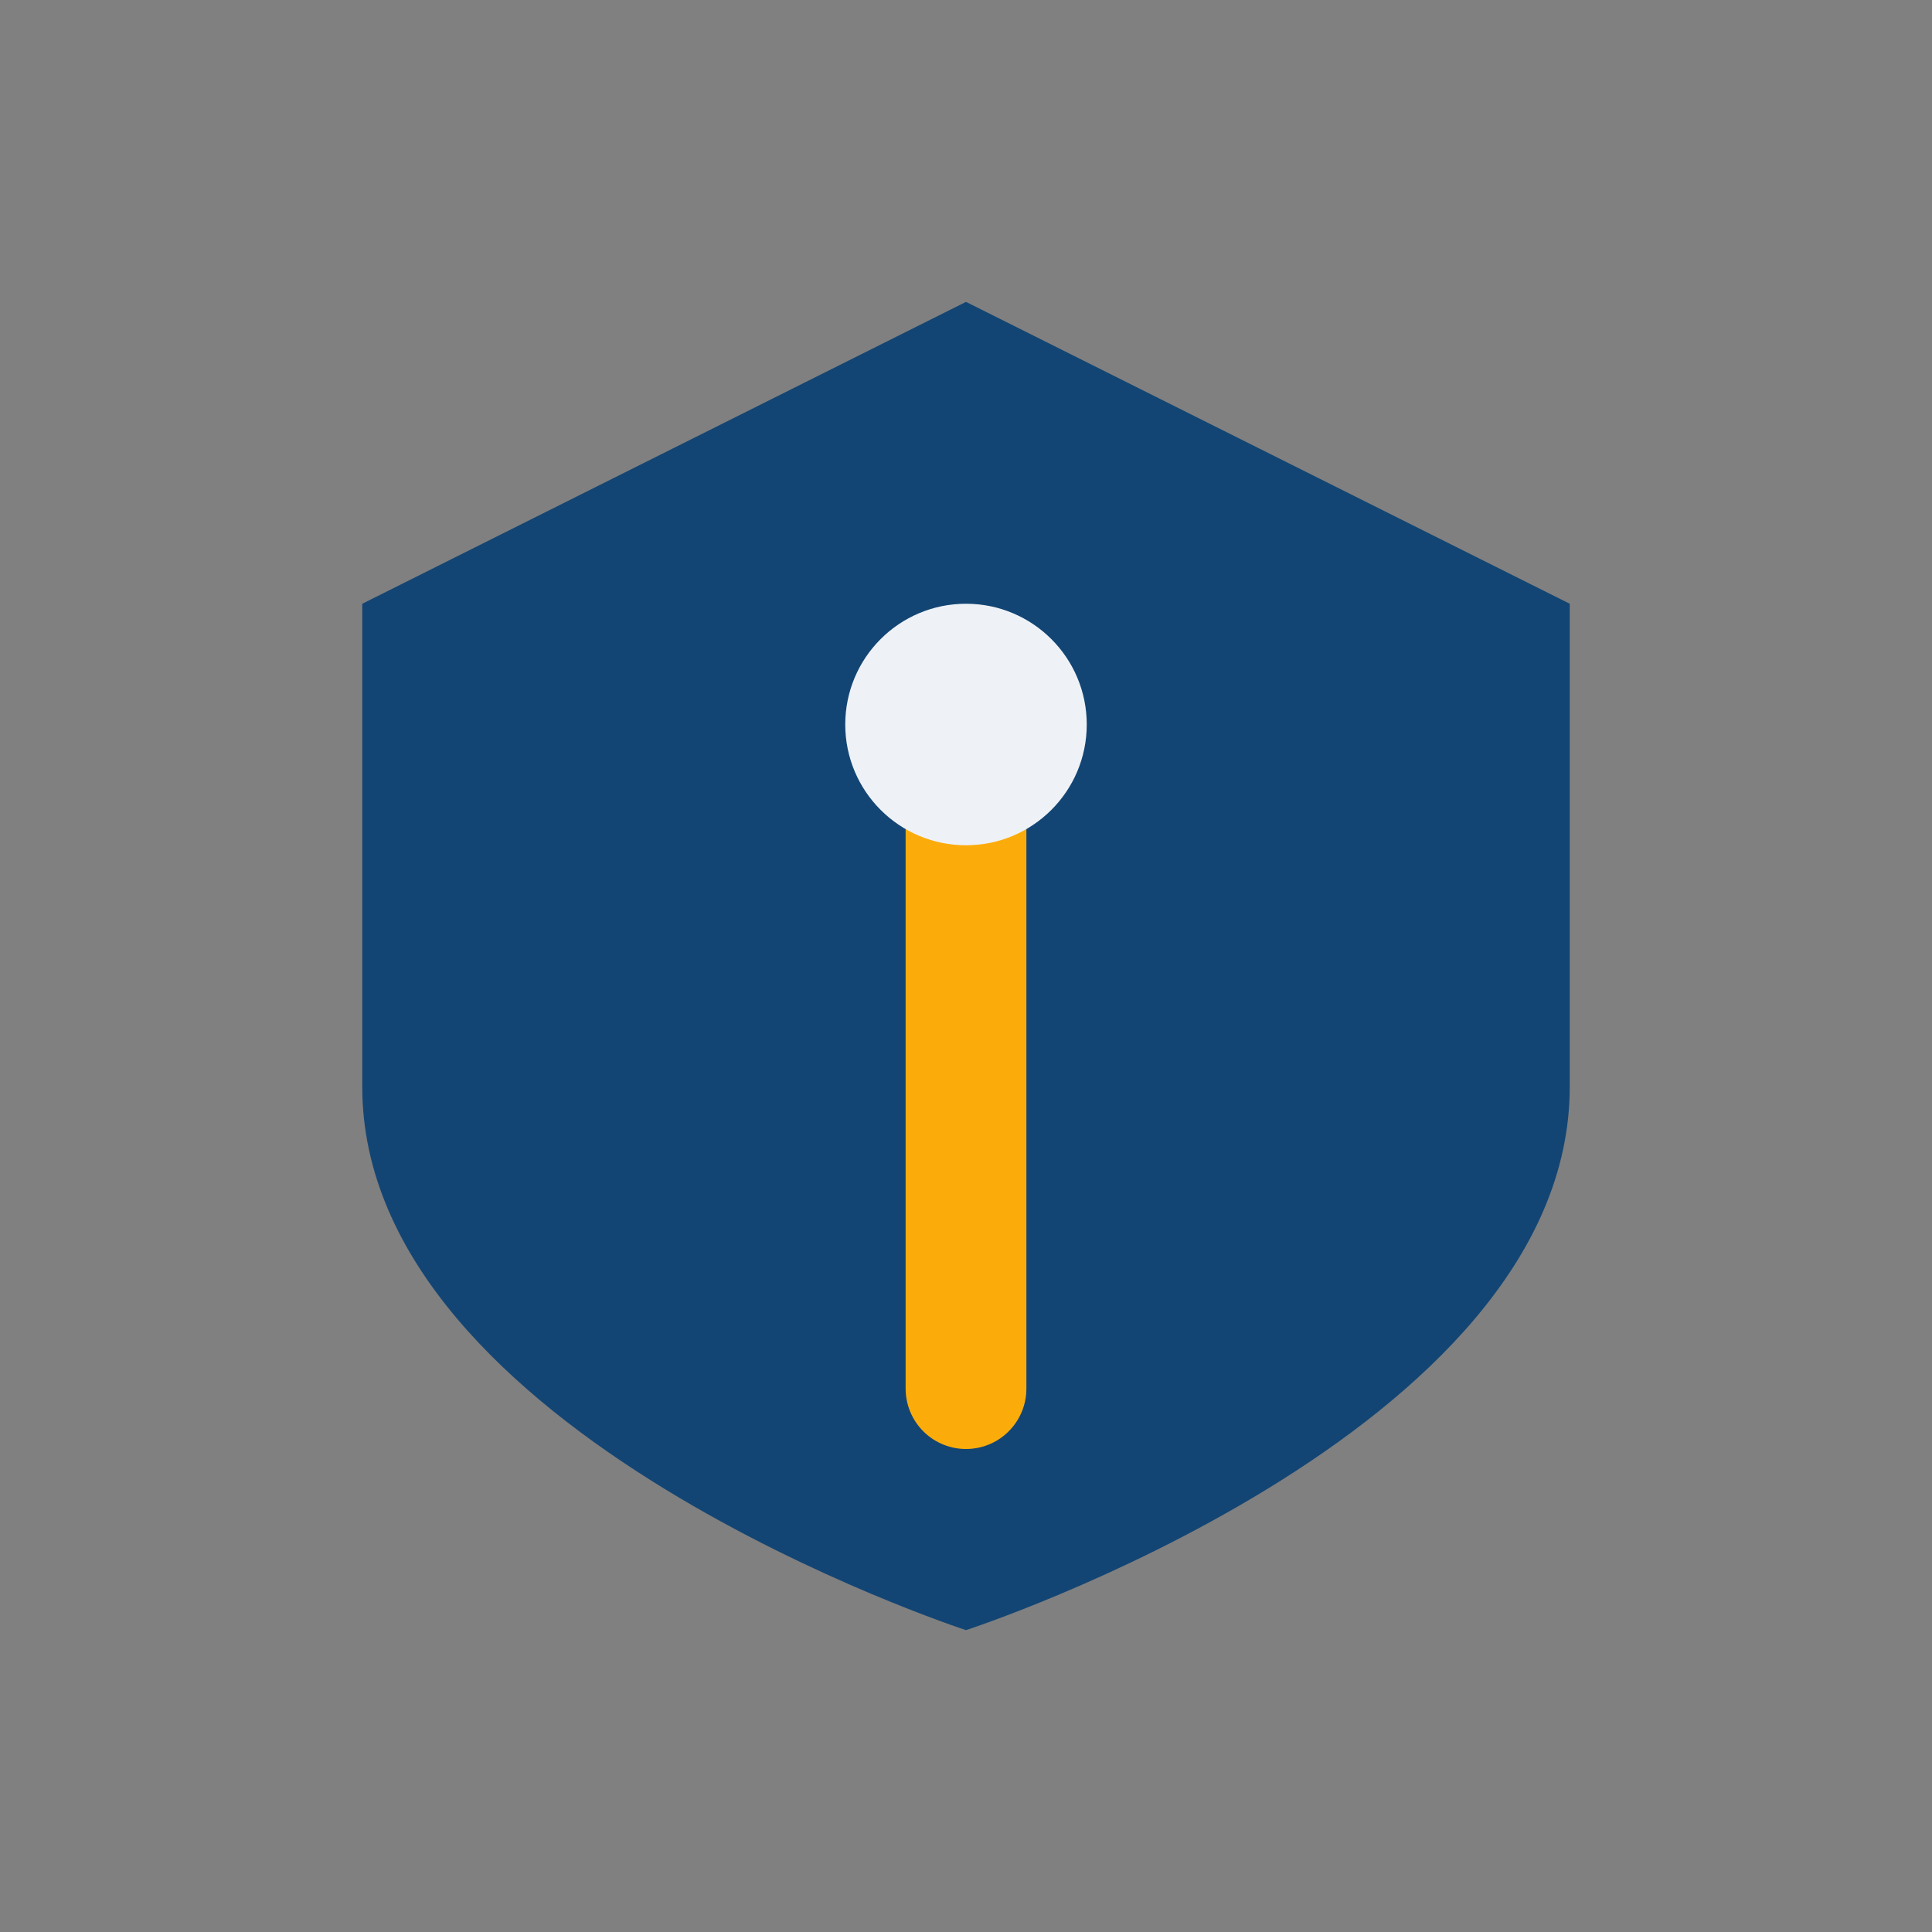
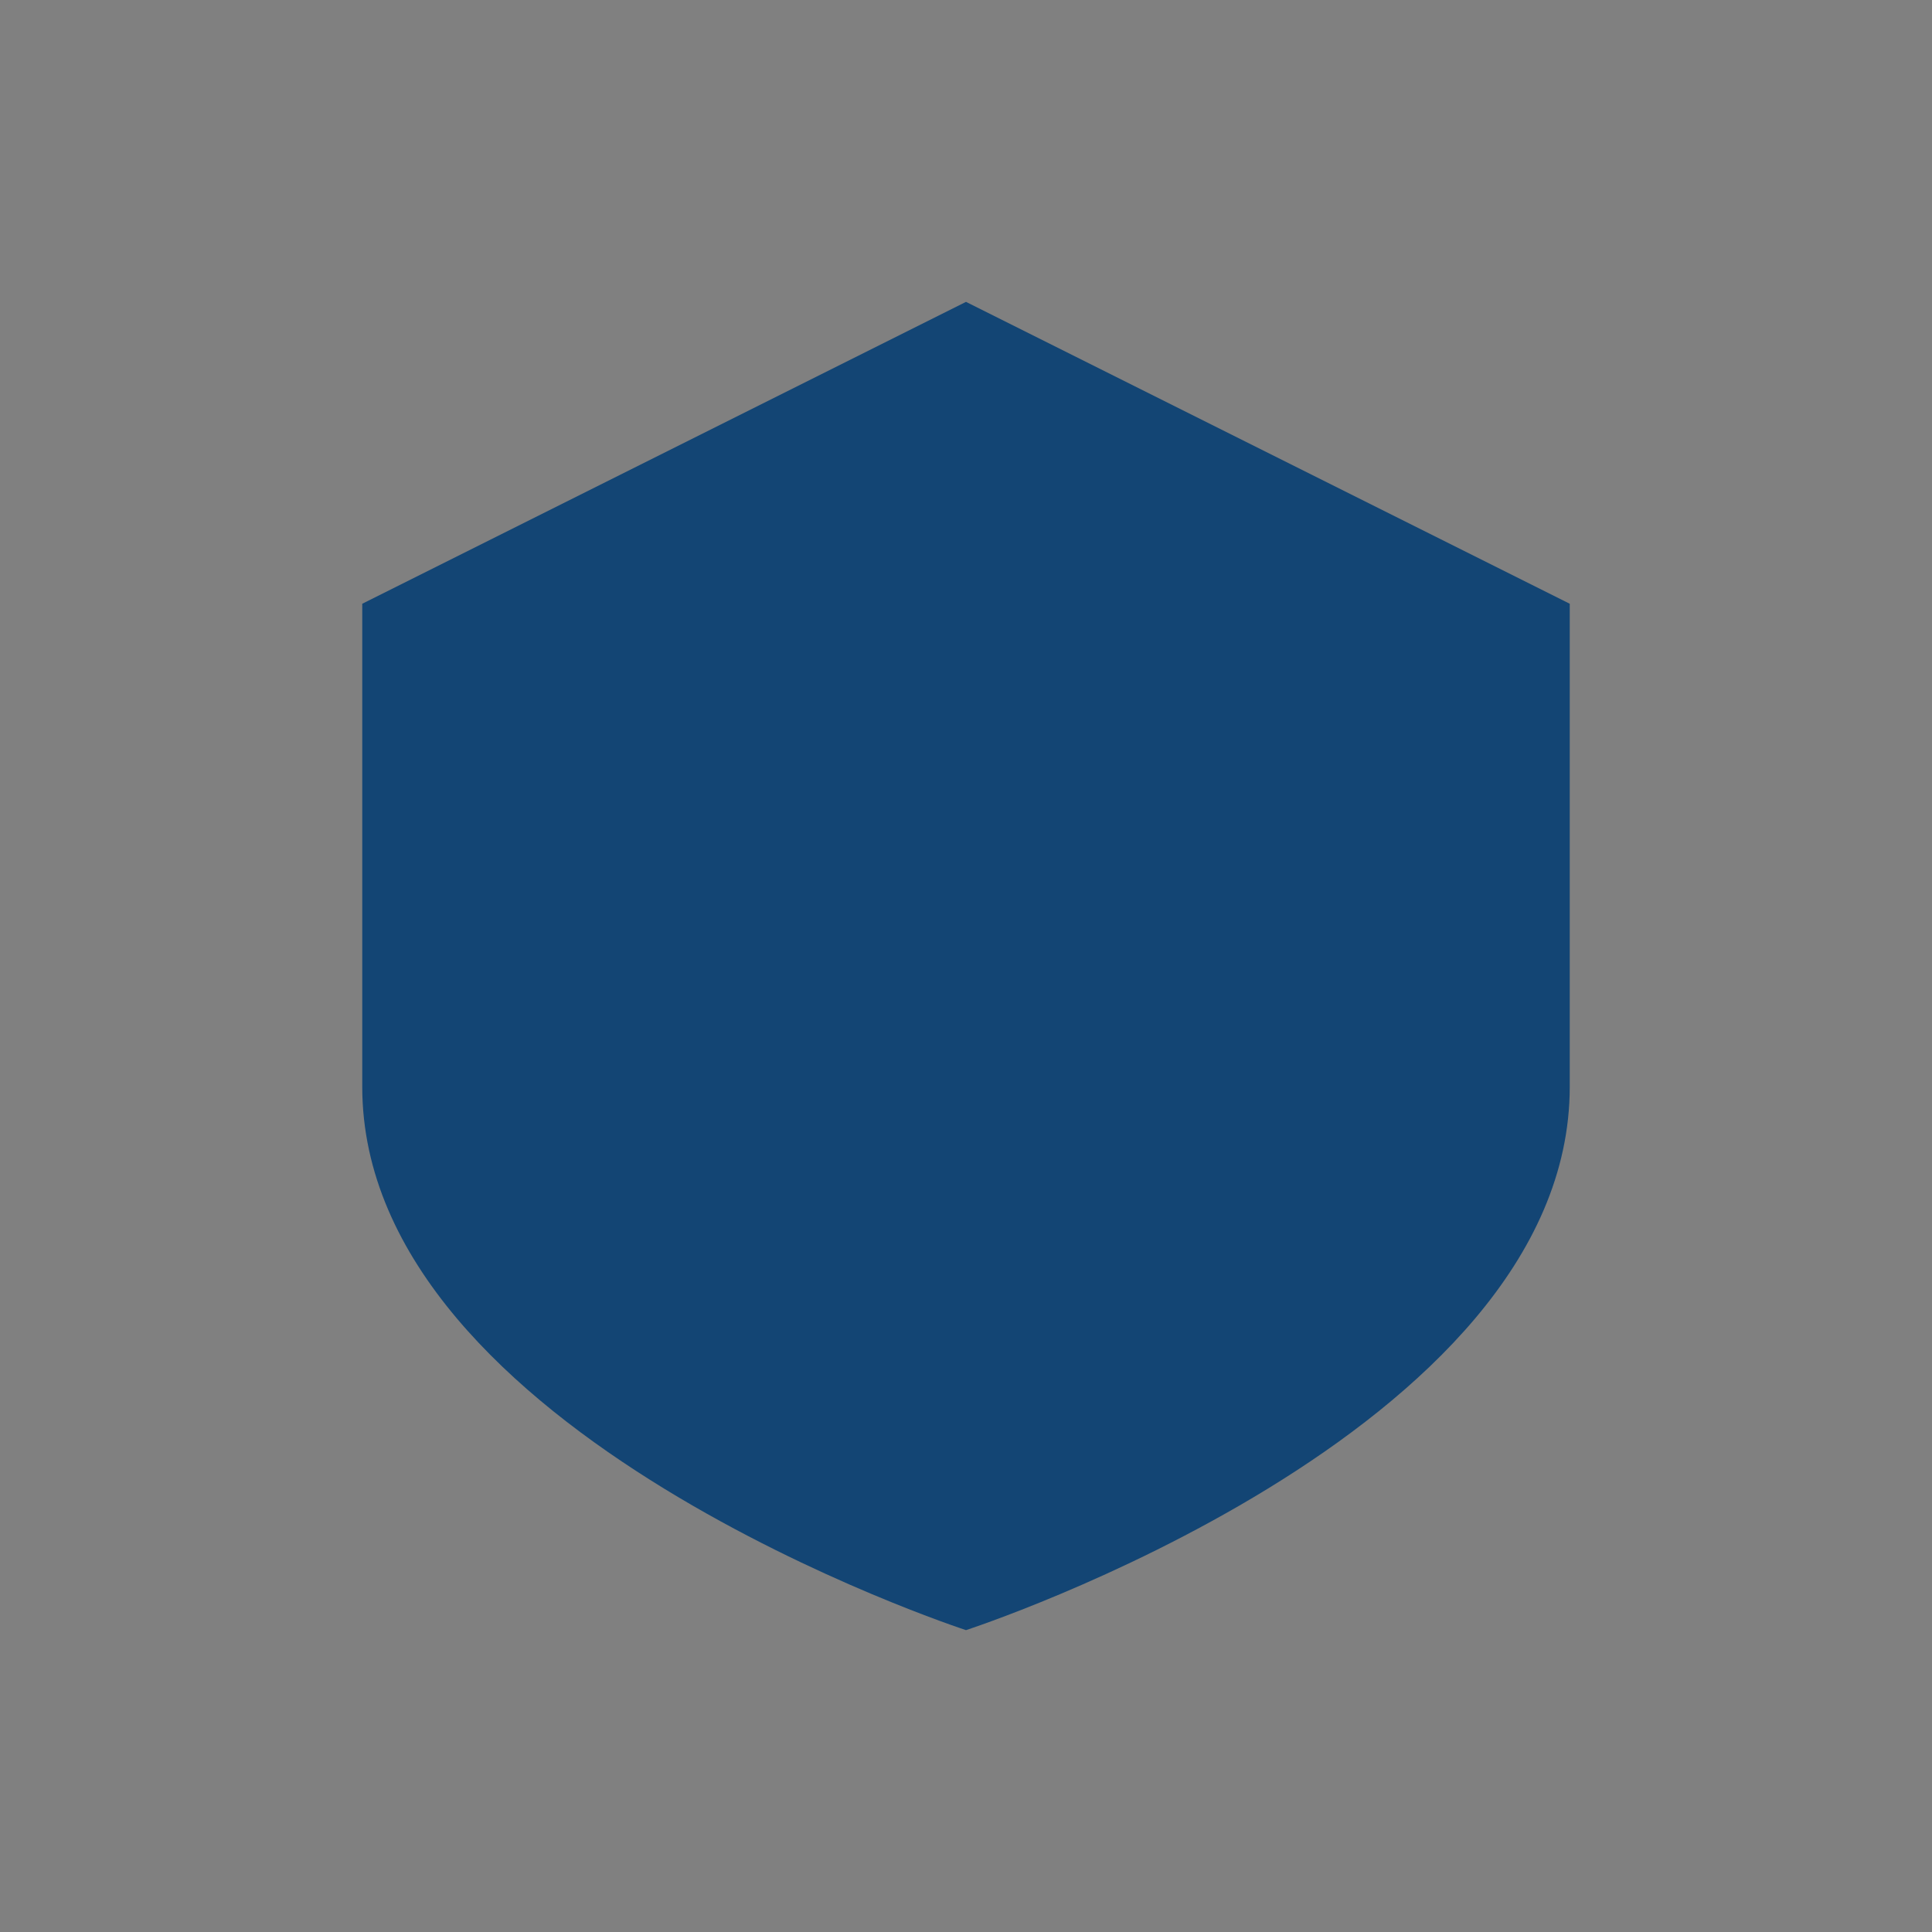
<svg xmlns="http://www.w3.org/2000/svg" width="32" height="32" viewBox="0 0 32 32">
  <rect x="0" y="0" width="32" height="32" fill="#808080" stroke="none" />
  <path fill="#134574" d="M16 5l10 5v8c0 5.75-10 9-10 9s-10-3.25-10-9v-8z" />
-   <path d="M16 23V13" stroke="#FCAC0A" stroke-width="2" stroke-linecap="round" />
-   <circle cx="16" cy="12" r="2" fill="#EEF2F7" />
</svg>